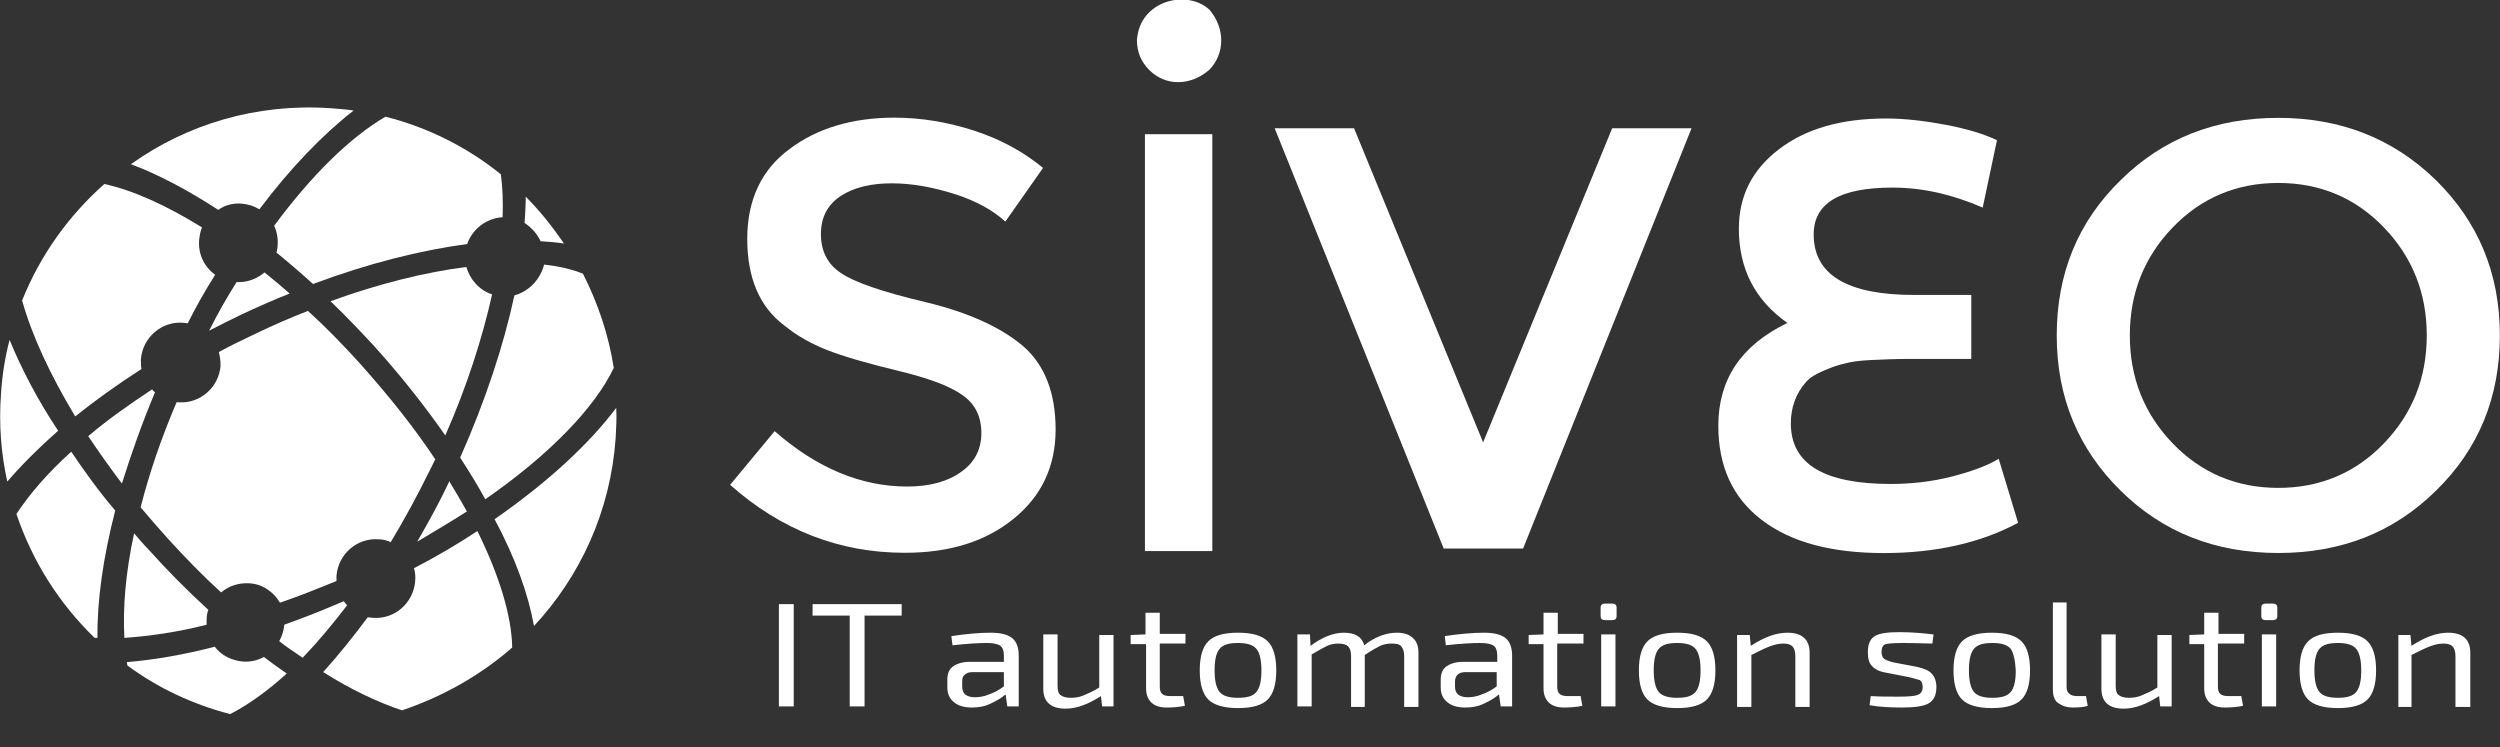
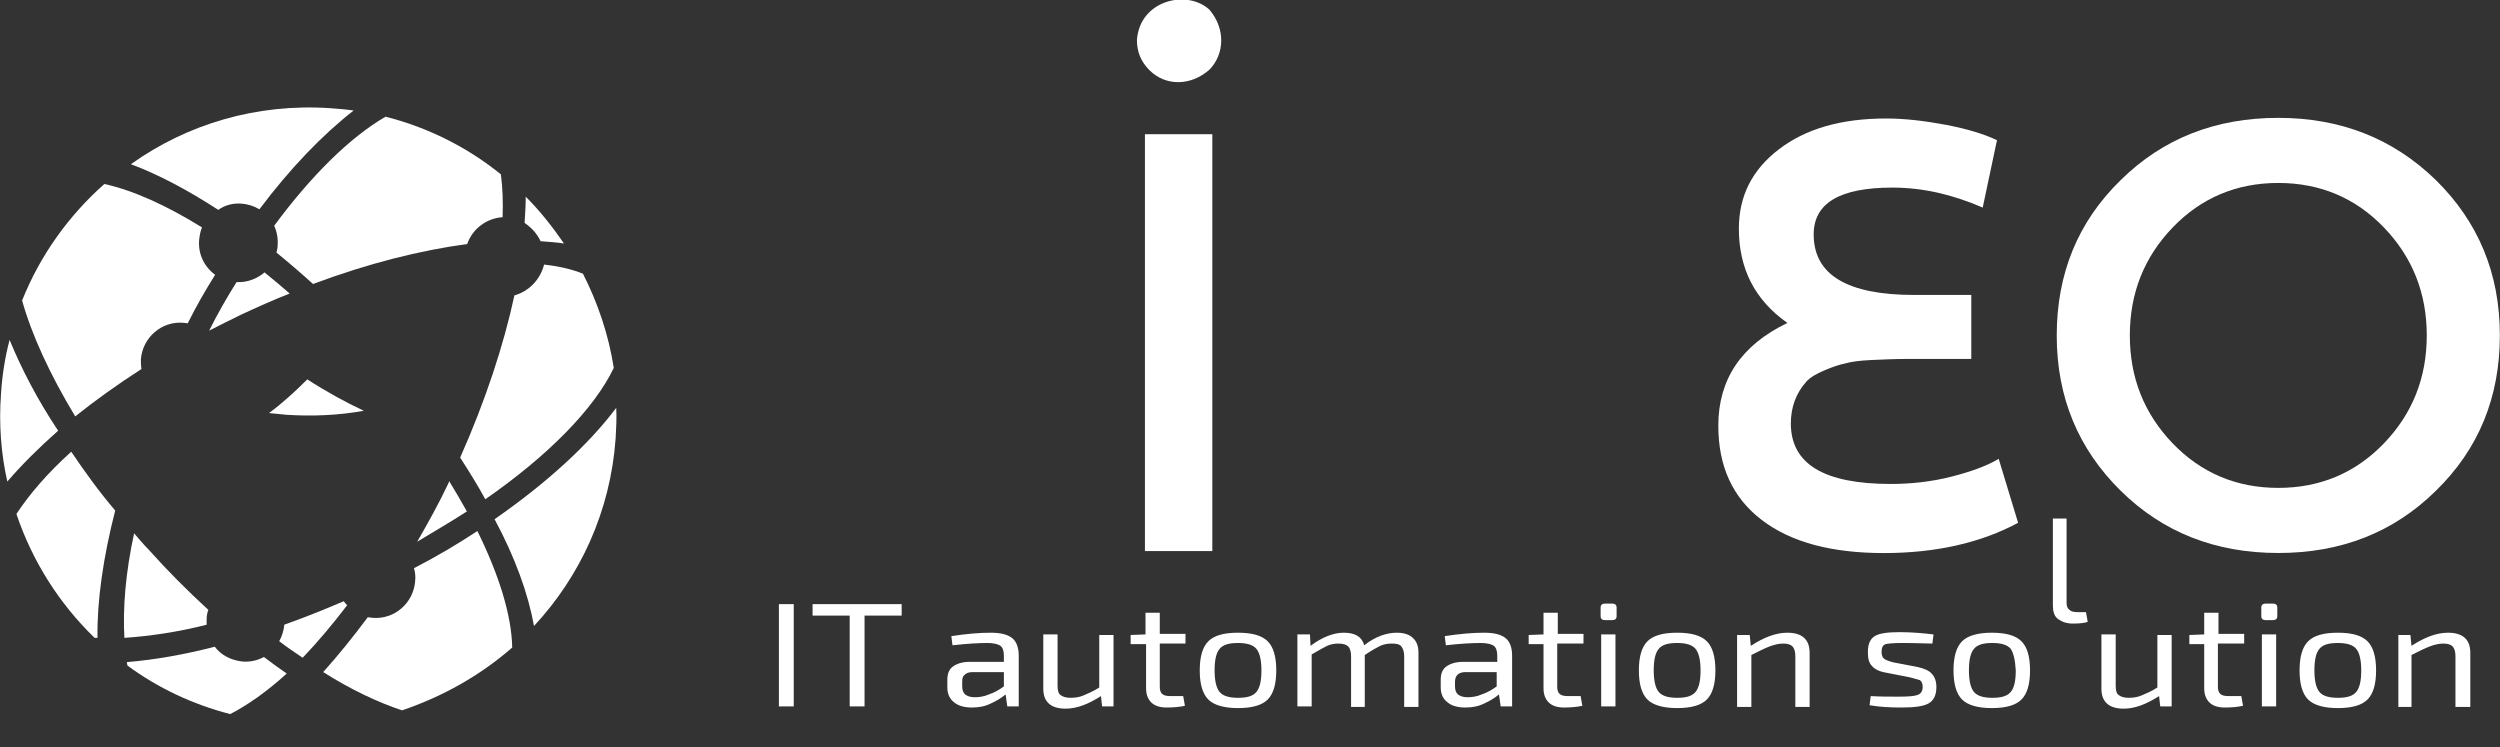
<svg xmlns="http://www.w3.org/2000/svg" xml:space="preserve" id="svg2" x="0" y="0" style="enable-background:new 0 0 437.8 130.9" version="1.1" viewBox="0 0 437.8 130.9">
  <rect x="0" y="0" width="437.8" height="130.9" fill="#333333" stroke="none" />
  <style>
    .st0{fill:#fff}
  </style>
  <g id="g14">
    <g id="g20" transform="translate(564.259 457.004)">
-       <path id="path22" d="M-408.1-424.9c-3.6 0-6.6.7-8.9 2.2-2.3 1.5-3.5 3.7-3.5 6.7s1.2 5.3 3.5 6.8c2.3 1.6 7.2 3.3 14.8 5.1 7.5 1.8 13.2 4.4 17.1 7.7 3.8 3.3 5.7 8.2 5.7 14.6s-2.4 11.6-7.3 15.6-11.2 6-19.1 6c-11.5 0-21.7-4-30.6-11.9l7.8-9.4c7.4 6.5 15.2 9.7 23.2 9.7 4 0 7.2-.9 9.5-2.6 2.4-1.7 3.5-4 3.5-6.8s-1.1-5.1-3.3-6.6c-2.2-1.6-6-3-11.4-4.3-5.4-1.3-9.5-2.5-12.3-3.6-2.8-1.1-5.3-2.5-7.5-4.3-4.4-3.3-6.5-8.4-6.5-15.2s2.5-12.1 7.4-15.7c4.9-3.7 11.1-5.5 18.4-5.5 4.7 0 9.4.8 14 2.3 4.6 1.5 8.6 3.7 12 6.5l-6.6 9.4c-2.2-2-5.1-3.6-8.8-4.8-3.8-1.2-7.5-1.9-11.1-1.9" class="st0" />
-     </g>
+       </g>
    <g id="g24" transform="translate(647.222 409.065)">
-       <path id="path26" d="M-380.5-313h-13.9l-29.6-73.6h13.9l22.6 55 22.6-55h13.9l-29.5 73.6z" class="st0" />
-     </g>
+       </g>
    <g id="g28" transform="translate(695.712 456.451)">
      <path id="path30" d="M-364.3-423.6c-9.2 0-13.8 2.7-13.8 8.2 0 7.1 5.9 10.6 17.6 10.6h10v11.2h-10.6c-2.6 0-5 .1-7 .2s-3.5.3-4.5.6c-1 .2-2.2.6-3.6 1.2s-2.5 1.2-3.2 2c-1.8 2-2.7 4.5-2.7 7.3 0 7.1 5.8 10.6 17.5 10.6 3.6 0 7.2-.4 10.7-1.3 3.5-.9 6.2-1.9 8.2-3.1l3.4 11.2c-6.5 3.5-14.4 5.3-23.5 5.3-9.2 0-16.3-1.9-21.4-5.8-5.1-3.9-7.6-9.4-7.6-16.5 0-8.1 4-14.1 12.1-18-5.7-4-8.5-9.5-8.5-16.5 0-5.7 2.3-10.3 7-13.9 4.7-3.6 10.9-5.4 18.8-5.4 3.2 0 6.7.4 10.4 1.1 3.7.7 6.7 1.6 9 2.7l-2.5 11.8c-5.3-2.3-10.5-3.5-15.8-3.5" class="st0" />
    </g>
    <g id="g32" transform="translate(760.275 451.239)">
      <path id="path34" d="M-342.8-411.4c-5-5.2-11.2-7.8-18.5-7.8-7.3 0-13.5 2.6-18.5 7.8-5 5.2-7.5 11.5-7.5 18.9 0 7.4 2.5 13.7 7.5 18.9 5 5.2 11.2 7.8 18.5 7.8 7.3 0 13.5-2.6 18.5-7.8 5-5.2 7.5-11.5 7.5-18.9 0-7.4-2.5-13.7-7.5-18.9m9.1 46.1c-7.4 7.3-16.6 10.9-27.6 10.9s-20.2-3.6-27.6-10.9c-7.4-7.3-11.2-16.3-11.2-27.2 0-10.8 3.7-19.9 11.2-27.2 7.4-7.3 16.6-10.9 27.6-10.9 10.9 0 20.1 3.6 27.6 10.9 7.4 7.3 11.2 16.3 11.2 27.2 0 10.8-3.7 19.9-11.2 27.2" class="st0" />
    </g>
    <path id="path36" d="M212.3 96.5h-11.8v-73h11.8v73zm-11-84.2c-1.5-1.5-2.2-3.2-2.2-5.3.5-7 8.8-8.9 12.7-5.3 2.8 3.3 2.7 7.7 0 10.5-3.3 2.9-7.7 2.9-10.5.1" class="st0" />
    <g id="g128" transform="translate(448.38 436.428)">
      <path id="path130" d="M-446.7-376.9c-.8 3-1.3 6.2-1.5 9.4-.4 5.3 0 10.5 1.1 15.4 2.5-2.9 5.5-5.9 8.9-8.9-3.6-5.4-6.4-10.8-8.5-15.9" class="st0" />
    </g>
    <g id="g132" transform="translate(456.474 421.806)">
      <path id="path134" d="M-444-342.7c-4.1 3.7-7.3 7.4-9.6 10.9 2.8 8.3 7.5 15.7 13.7 21.7h.5c-.1-6.5 1-14.1 3.1-22.3-2.9-3.4-5.4-6.9-7.7-10.3" class="st0" />
    </g>
    <g id="g136" transform="translate(457.072 426.421)">
      <path id="path138" d="M-443.9-353.5c3.5-2.8 7.4-5.6 11.6-8.3-.1-.6-.1-1.1-.1-1.7.3-3.8 3.6-6.7 7.4-6.4.3 0 .6.1.8.1 1.5-3 3.1-5.8 4.8-8.5-1.9-1.4-3-3.6-2.8-6.1.1-.8.2-1.5.5-2.2-6.3-3.9-12.1-6.5-17.1-7.6-6.2 5.5-11.2 12.4-14.4 20.4 1.7 6.1 4.9 13 9.3 20.3" class="st0" />
    </g>
    <g id="g140" transform="translate(467.549 429.579)">
-       <path id="path142" d="M-440.4-360.9c-.2-.1-.4-.3-.5-.5-4.1 2.7-7.9 5.4-11.2 8.2 1.8 2.7 3.8 5.5 5.9 8.3 1.6-5.1 3.5-10.5 5.8-16" class="st0" />
-     </g>
+       </g>
    <g id="g144" transform="translate(474.485 401.002)">
      <path id="path146" d="M-438-294.2c-3.6-3.3-7.1-6.8-10.5-10.6-.9-.9-1.7-1.9-2.5-2.8-1.5 6.9-2 13.1-1.7 18.3 4.4-.3 9.3-1 14.4-2.3v-.9c0-.6.1-1.2.3-1.7" class="st0" />
    </g>
    <g id="g148" transform="translate(481.813 394.851)">
      <path id="path150" d="M-435.6-279.8c-1.1.6-2.4.9-3.7.8-2-.2-3.8-1.1-4.9-2.6-5.4 1.4-10.6 2.3-15.4 2.7 0 .2.1.4.1.6 5.3 3.9 11.4 6.8 18 8.5 3.1-1.6 6.5-4 9.9-7.1-1.3-.9-2.7-1.9-4-2.9" class="st0" />
    </g>
    <g id="g152" transform="translate(483.924 401.945)">
-       <path id="path154" d="M-434.9-296.4c3.2-1.1 6.5-2.4 9.9-3.8v-.9c.3-3.8 3.6-6.7 7.4-6.4.7 0 1.5.2 2.1.5 2.4-4 4.7-8.2 6.9-12.7l.9-1.8c-3.7-5.6-8.2-11.2-13.2-16.8-3-3.3-6-6.4-9.1-9.2-3.1 1.2-6.3 2.6-9.4 4.1-2.1 1-4.2 2-6.2 3.1.2.8.3 1.6.3 2.4-.3 3.8-3.6 6.7-7.4 6.4h-.3c-2.7 6.3-4.8 12.5-6.3 18.4 1.5 1.8 3.1 3.6 4.7 5.4 3.1 3.4 6.2 6.6 9.4 9.5 1.3-1.1 3-1.7 4.9-1.6 2.3.1 4.3 1.5 5.4 3.4" class="st0" />
-     </g>
+       </g>
    <g id="g156" transform="translate(478.828 454.353)">
      <path id="path158" d="M-436.6-418.7c1.2.1 2.2.4 3.2 1 5.4-7.2 11.1-13.1 16.5-17.3-1.3-.2-2.7-.3-4-.4-13-.9-25.2 2.8-35 9.8 4.8 1.8 9.9 4.5 15.3 8 1.1-.8 2.5-1.2 4-1.1" class="st0" />
    </g>
    <g id="g160" transform="translate(474.625 437.702)">
      <path id="path162" d="M-438-379.8c1.8-.9 3.7-1.9 5.6-2.8 2.8-1.3 5.7-2.6 8.5-3.7-1.5-1.3-2.9-2.5-4.4-3.7-1.3 1.1-3 1.8-4.9 1.7-1.7 2.7-3.3 5.5-4.8 8.5" class="st0" />
    </g>
    <g id="g164" transform="translate(483.615 448.834)">
      <path id="path166" d="M-435-405.8c0 .4-.1.8-.2 1.2 2.1 1.7 4.3 3.6 6.4 5.5 9.6-3.6 18.8-5.9 27-7 .9-2.6 3.3-4.5 6.2-4.7.1-2.7 0-5.2-.3-7.5-5.8-4.7-12.7-8.2-20.2-10.1-6.2 3.6-13 10.3-19.5 19.1.5 1.1.7 2.3.6 3.5" class="st0" />
    </g>
    <g id="g168" transform="translate(486.897 394.687)">
      <path id="path170" d="M-433.9-279.5c2.6-2.7 5.2-5.8 7.8-9.2-.2-.2-.4-.4-.6-.7-3.5 1.5-7 2.9-10.4 4.1-.1 1-.4 2-.9 2.9 1.4 1.1 2.8 2 4.1 2.9" class="st0" />
    </g>
    <g id="g172" transform="translate(482.513 426.834)">
      <path id="path174" d="m-435.4-354.5 3 .3c4.6.3 9.2.1 13.6-.7-3.2-1.5-6.5-3.3-9.9-5.5-2.2 2.2-4.4 4.2-6.7 5.9" class="st0" />
    </g>
    <g id="g176" transform="translate(511.779 442.451)">
-       <path id="path178" d="M-425.6-390.9c-2.2-.7-3.9-2.6-4.5-4.8-7.1.9-15.3 2.9-23.8 6 2.5 2.4 5 5 7.5 7.7 4.7 5.2 8.9 10.5 12.6 15.8 3.8-8.6 6.5-17.1 8.2-24.7" class="st0" />
-     </g>
+       </g>
    <g id="g180" transform="translate(514.4 396.096)">
      <path id="path182" d="M-424.7-282.7c-.1-5.6-2.3-12.7-6.1-20.4-3.5 2.3-7.2 4.5-11.1 6.5.2.7.3 1.5.2 2.3-.3 3.8-3.6 6.7-7.4 6.4-.3 0-.6-.1-.9-.1-2.6 3.5-5.2 6.7-7.8 9.6 4.9 3.1 9.6 5.3 13.8 6.7 7.1-2.4 13.7-6.1 19.3-11" class="st0" />
    </g>
    <g id="g184" transform="translate(508.461 413.961)">
      <path id="path186" d="M-426.7-324.4c-1-1.8-2-3.5-3.1-5.3 0 .1-.1.2-.1.3-1.7 3.6-3.6 7-5.5 10.3 3-1.8 5.9-3.5 8.7-5.3" class="st0" />
    </g>
    <g id="g188" transform="translate(514.685 442.329)">
      <path id="path190" d="M-424.6-390.6c-1.9 8.8-5.1 18.5-9.5 28.4 1.6 2.5 3.1 4.9 4.4 7.3 11.1-7.7 19.1-15.9 22.5-23-.9-5.8-2.8-11.4-5.4-16.5-2-.8-4.2-1.3-6.8-1.6-.7 2.7-2.7 4.7-5.2 5.4" class="st0" />
    </g>
    <g id="g192" transform="translate(518.167 449.441)">
      <path id="path194" d="M-423.5-407.2c1.4.1 2.8.2 4.1.4-2-2.9-4.2-5.7-6.7-8.2 0 1.5-.1 3-.2 4.6 1.2.8 2.2 1.9 2.8 3.2" class="st0" />
    </g>
    <g id="g196" transform="translate(517.313 398.924)">
      <path id="path198" d="M-423.8-289.3c8.1-8.7 13.4-20.1 14.3-32.9.1-1.8.2-3.6.1-5.3-4.8 6.4-12.1 13.1-21.3 19.5 3.6 6.7 5.9 13.1 6.9 18.7" class="st0" />
    </g>
    <g style="enable-background:new">
-       <path d="M139 123.7h-2.6v-17.9h2.6v17.9zM157.9 107.8h-6.5v15.9h-2.6v-15.9h-6.5v-2h15.6v2zM166.8 113l-.2-1.6c2.6-.4 4.9-.6 6.9-.6 1.7 0 2.9.3 3.7.9.8.6 1.2 1.7 1.2 3.1v8.9h-2l-.3-2.1c-.7.6-1.5 1.1-2.6 1.6-1 .5-2.1.7-3.3.7-1.3 0-2.4-.3-3.1-.9-.8-.6-1.2-1.5-1.2-2.6V119c0-1 .3-1.8 1-2.3.7-.5 1.7-.8 2.9-.8h6v-1.1c0-.8-.2-1.4-.6-1.7-.4-.3-1.2-.5-2.3-.5-1.4 0-3.4.1-6.1.4zm1.7 6.4v.8c0 .7.2 1.1.5 1.4.4.3.9.5 1.7.5.7 0 1.6-.1 2.5-.5.9-.3 1.8-.8 2.6-1.4v-2.5h-5.5c-.7 0-1.1.2-1.4.5-.3.2-.4.6-.4 1.2zM195 111.1v12.6h-2l-.2-1.8c-2.2 1.4-4.2 2.2-6.2 2.2-2.6 0-3.9-1.2-3.9-3.5v-9.5h2.5v8.9c0 .8.1 1.4.5 1.7.4.3.9.5 1.8.5.7 0 1.5-.1 2.2-.4.7-.3 1.7-.7 2.8-1.4v-9.2h2.5zM203.1 112.8v7.4c0 .6.1 1 .4 1.3s.8.4 1.5.4h2.2l.3 1.7c-.9.2-2 .3-3.2.3-1.2 0-2.1-.3-2.7-.9-.6-.6-.9-1.4-.9-2.5v-7.7H198v-1.6l2.6-.1v-3.8h2.5v3.7h4.5v1.7h-4.5zM216.8 110.8c2.5 0 4.2.5 5.2 1.5s1.5 2.7 1.5 5.1c0 2.4-.5 4.1-1.5 5.1s-2.7 1.5-5.2 1.5c-2.4 0-4.2-.5-5.2-1.5s-1.5-2.7-1.5-5.1c0-2.4.5-4.1 1.5-5.1s2.7-1.5 5.2-1.5zm3.2 2.8c-.6-.7-1.7-1-3.2-1-1.6 0-2.6.3-3.2 1-.6.7-.9 1.9-.9 3.8 0 1.8.3 3.1.9 3.8.6.7 1.7 1 3.2 1 1.6 0 2.6-.3 3.2-1 .6-.7.9-1.9.9-3.8 0-1.8-.3-3.1-.9-3.8zM229.4 111.1l.1 2c2-1.5 4-2.3 5.8-2.3 2 0 3.2.7 3.6 2.2 1.9-1.5 3.9-2.2 5.7-2.2 1.2 0 2.2.3 2.8.9.7.6 1 1.5 1 2.6v9.5h-2.5v-8.9c0-.8-.2-1.3-.5-1.7-.3-.4-.9-.5-1.7-.5-.7 0-1.3.1-2 .4-.6.3-1.5.8-2.7 1.6v9.1h-2.4v-8.9c0-.8-.2-1.4-.5-1.7s-.9-.5-1.7-.5c-.7 0-1.3.1-2 .4-.6.3-1.5.8-2.7 1.5v9.1h-2.5v-12.6h2.2zM253.2 113l-.2-1.6c2.6-.4 4.9-.6 6.9-.6 1.7 0 2.9.3 3.7.9.8.6 1.2 1.7 1.2 3.1v8.9h-2l-.3-2.1c-.7.6-1.5 1.1-2.6 1.6-1 .5-2.1.7-3.3.7-1.3 0-2.4-.3-3.1-.9-.8-.6-1.2-1.5-1.2-2.6V119c0-1 .3-1.8 1-2.3.7-.5 1.7-.8 2.9-.8h6v-1.1c0-.8-.2-1.4-.6-1.7-.4-.3-1.2-.5-2.3-.5-1.4 0-3.5.1-6.1.4zm1.6 6.4v.8c0 .7.2 1.1.5 1.4.4.3.9.5 1.7.5.7 0 1.6-.1 2.5-.5.9-.3 1.8-.8 2.6-1.4v-2.5h-5.5c-.7 0-1.1.2-1.4.5-.2.2-.4.6-.4 1.2zM272.7 112.8v7.4c0 .6.1 1 .4 1.3s.8.4 1.5.4h2.2l.3 1.7c-.9.2-2 .3-3.2.3-1.2 0-2.1-.3-2.7-.9-.6-.6-.9-1.4-.9-2.5v-7.7h-2.6v-1.6l2.6-.1v-3.8h2.5v3.7h4.5v1.7h-4.6zM281.1 105.7h1.2c.5 0 .8.2.8.7v1.5c0 .5-.3.7-.8.7h-1.2c-.5 0-.8-.2-.8-.7v-1.5c0-.5.3-.7.8-.7zm1.8 18h-2.5v-12.6h2.5v12.6zM293.7 110.8c2.5 0 4.2.5 5.2 1.5s1.5 2.7 1.5 5.1c0 2.4-.5 4.1-1.5 5.1s-2.7 1.5-5.2 1.5c-2.4 0-4.2-.5-5.2-1.5s-1.5-2.7-1.5-5.1c0-2.4.5-4.1 1.5-5.1s2.7-1.5 5.2-1.5zm3.2 2.8c-.6-.7-1.7-1-3.2-1-1.6 0-2.6.3-3.2 1-.6.7-.9 1.9-.9 3.8 0 1.8.3 3.1.9 3.8.6.7 1.7 1 3.2 1 1.6 0 2.6-.3 3.2-1 .6-.7.9-1.9.9-3.8 0-1.8-.3-3.1-.9-3.8zM306.4 111.1l.2 2c2.3-1.5 4.4-2.3 6.4-2.3 2.6 0 3.9 1.2 3.9 3.5v9.5h-2.5v-8.9c0-.8-.2-1.4-.5-1.7-.3-.3-.8-.5-1.6-.5s-1.6.2-2.4.5c-.8.3-1.8.8-3.2 1.5v9.1h-2.5v-12.6h2.2zM334.4 118.6l-4.1-.8c-1.2-.2-2-.6-2.5-1.2-.5-.5-.7-1.3-.7-2.4 0-1.4.4-2.3 1.2-2.8.8-.5 2.3-.7 4.3-.7 2.3 0 4.3.2 6 .4l-.2 1.6c-3-.1-4.8-.1-5.4-.1-1.4 0-2.4.1-2.8.2-.5.2-.7.6-.7 1.4 0 .6.2 1 .5 1.2.3.2.8.4 1.6.6l4.2.8c1.2.3 2 .6 2.5 1.2.5.5.8 1.3.8 2.3 0 1.5-.5 2.4-1.4 2.9-.9.5-2.5.7-4.7.7-2 0-3.9-.1-5.6-.4l.2-1.6c1.7.1 3.3.1 4.9.1 1.7 0 2.8-.1 3.3-.3.6-.2.9-.7.9-1.4 0-.6-.2-1-.5-1.2-.4-.1-1-.3-1.8-.5zM348.8 110.8c2.5 0 4.2.5 5.2 1.5s1.5 2.7 1.5 5.1c0 2.4-.5 4.1-1.5 5.1s-2.7 1.5-5.2 1.5c-2.4 0-4.2-.5-5.2-1.5s-1.5-2.7-1.5-5.1c0-2.4.5-4.1 1.5-5.1s2.8-1.5 5.2-1.5zm3.3 2.8c-.6-.7-1.7-1-3.2-1-1.6 0-2.6.3-3.2 1-.6.7-.9 1.9-.9 3.8 0 1.8.3 3.1.9 3.8.6.7 1.7 1 3.2 1 1.6 0 2.6-.3 3.2-1 .6-.7.9-1.9.9-3.8-.1-1.8-.4-3.1-.9-3.8zM361.9 105.5v14.7c0 .6.1 1 .5 1.3.3.3.8.4 1.5.4h1.4l.3 1.7c-.5.2-1.4.3-2.6.3-1.1 0-1.9-.3-2.6-.8s-.9-1.4-.9-2.4v-15.2h2.4zM380.3 111.1v12.6h-2l-.2-1.8c-2.2 1.4-4.2 2.2-6.2 2.2-2.6 0-3.9-1.2-3.9-3.5v-9.5h2.5v8.9c0 .8.1 1.4.5 1.7.4.3.9.5 1.8.5.7 0 1.5-.1 2.2-.4.7-.3 1.7-.7 2.8-1.4v-9.2h2.5zM388.4 112.8v7.4c0 .6.1 1 .4 1.3s.8.4 1.5.4h2.2l.3 1.7c-.9.2-2 .3-3.2.3-1.2 0-2.1-.3-2.7-.9-.6-.6-.9-1.4-.9-2.5v-7.7h-2.6v-1.6l2.6-.1v-3.8h2.5v3.7h4.5v1.7h-4.6zM396.8 105.7h1.2c.5 0 .8.2.8.7v1.5c0 .5-.3.7-.8.7h-1.2c-.5 0-.8-.2-.8-.7v-1.5c0-.5.3-.7.8-.7zm1.8 18h-2.5v-12.6h2.5v12.6zM409.4 110.8c2.5 0 4.2.5 5.2 1.5s1.5 2.7 1.5 5.1c0 2.4-.5 4.1-1.5 5.1s-2.7 1.5-5.2 1.5c-2.4 0-4.2-.5-5.2-1.5s-1.5-2.7-1.5-5.1c0-2.4.5-4.1 1.5-5.1s2.7-1.5 5.2-1.5zm3.2 2.8c-.6-.7-1.7-1-3.2-1-1.6 0-2.6.3-3.2 1-.6.7-.9 1.9-.9 3.8 0 1.8.3 3.1.9 3.8.6.7 1.7 1 3.2 1 1.6 0 2.6-.3 3.2-1 .6-.7.9-1.9.9-3.8 0-1.8-.3-3.1-.9-3.8zM422.1 111.1l.2 2c2.3-1.5 4.4-2.3 6.4-2.3 2.6 0 3.9 1.2 3.9 3.5v9.5H430v-8.9c0-.8-.2-1.4-.5-1.7-.3-.3-.8-.5-1.6-.5s-1.6.2-2.4.5c-.8.3-1.8.8-3.2 1.5v9.1H420v-12.6h2.1z" class="st0" />
+       <path d="M139 123.7h-2.6v-17.9h2.6v17.9zM157.9 107.8h-6.5v15.9h-2.6v-15.9h-6.5v-2h15.6v2zM166.8 113l-.2-1.6c2.6-.4 4.9-.6 6.9-.6 1.7 0 2.9.3 3.7.9.8.6 1.2 1.7 1.2 3.1v8.9h-2l-.3-2.1c-.7.6-1.5 1.1-2.6 1.6-1 .5-2.1.7-3.3.7-1.3 0-2.4-.3-3.1-.9-.8-.6-1.2-1.5-1.2-2.6V119c0-1 .3-1.8 1-2.3.7-.5 1.7-.8 2.9-.8h6v-1.1c0-.8-.2-1.4-.6-1.7-.4-.3-1.2-.5-2.3-.5-1.4 0-3.4.1-6.1.4zm1.7 6.4v.8c0 .7.2 1.1.5 1.4.4.3.9.5 1.7.5.7 0 1.6-.1 2.5-.5.9-.3 1.8-.8 2.6-1.4v-2.5h-5.5c-.7 0-1.1.2-1.4.5-.3.2-.4.6-.4 1.2zM195 111.1v12.6h-2l-.2-1.8c-2.2 1.4-4.2 2.2-6.2 2.2-2.6 0-3.9-1.2-3.9-3.5v-9.5h2.5v8.9c0 .8.1 1.4.5 1.7.4.3.9.5 1.8.5.7 0 1.5-.1 2.2-.4.7-.3 1.7-.7 2.8-1.4v-9.2h2.5zM203.1 112.8v7.4c0 .6.1 1 .4 1.3s.8.4 1.5.4h2.2l.3 1.7c-.9.2-2 .3-3.2.3-1.2 0-2.1-.3-2.7-.9-.6-.6-.9-1.4-.9-2.5v-7.7H198v-1.6l2.6-.1v-3.8h2.5v3.7h4.5v1.7h-4.5zM216.8 110.8c2.5 0 4.2.5 5.2 1.5s1.5 2.7 1.5 5.1c0 2.4-.5 4.1-1.5 5.1s-2.7 1.5-5.2 1.5c-2.4 0-4.2-.5-5.2-1.5s-1.5-2.7-1.5-5.1c0-2.4.5-4.1 1.5-5.1s2.7-1.5 5.2-1.5zm3.2 2.8c-.6-.7-1.7-1-3.2-1-1.6 0-2.6.3-3.2 1-.6.7-.9 1.9-.9 3.8 0 1.8.3 3.1.9 3.8.6.7 1.7 1 3.2 1 1.6 0 2.6-.3 3.2-1 .6-.7.9-1.9.9-3.8 0-1.8-.3-3.1-.9-3.8zM229.4 111.1l.1 2c2-1.5 4-2.3 5.8-2.3 2 0 3.2.7 3.6 2.2 1.9-1.5 3.9-2.2 5.7-2.2 1.2 0 2.2.3 2.8.9.7.6 1 1.5 1 2.6v9.5h-2.5v-8.9c0-.8-.2-1.3-.5-1.7-.3-.4-.9-.5-1.7-.5-.7 0-1.3.1-2 .4-.6.3-1.5.8-2.7 1.6v9.1h-2.4v-8.9c0-.8-.2-1.4-.5-1.7s-.9-.5-1.7-.5c-.7 0-1.3.1-2 .4-.6.3-1.5.8-2.7 1.5v9.1h-2.5v-12.6h2.2zM253.2 113l-.2-1.6c2.6-.4 4.9-.6 6.9-.6 1.7 0 2.9.3 3.7.9.8.6 1.2 1.7 1.2 3.1v8.9h-2l-.3-2.1c-.7.6-1.5 1.1-2.6 1.6-1 .5-2.1.7-3.3.7-1.3 0-2.4-.3-3.1-.9-.8-.6-1.2-1.5-1.2-2.6V119c0-1 .3-1.8 1-2.3.7-.5 1.7-.8 2.9-.8h6v-1.1c0-.8-.2-1.4-.6-1.7-.4-.3-1.2-.5-2.3-.5-1.4 0-3.5.1-6.1.4zm1.6 6.4v.8c0 .7.2 1.1.5 1.4.4.3.9.5 1.7.5.7 0 1.6-.1 2.5-.5.9-.3 1.8-.8 2.6-1.4v-2.5h-5.5c-.7 0-1.1.2-1.4.5-.2.2-.4.6-.4 1.2zM272.7 112.8v7.4c0 .6.1 1 .4 1.3s.8.4 1.5.4h2.2l.3 1.7c-.9.2-2 .3-3.2.3-1.2 0-2.1-.3-2.7-.9-.6-.6-.9-1.4-.9-2.5v-7.7h-2.6v-1.6l2.6-.1v-3.8h2.5v3.7h4.5v1.7h-4.6zM281.1 105.7h1.2c.5 0 .8.2.8.7v1.5c0 .5-.3.7-.8.7h-1.2c-.5 0-.8-.2-.8-.7v-1.5c0-.5.3-.7.8-.7zm1.8 18h-2.5v-12.6h2.5v12.6zM293.7 110.8c2.5 0 4.2.5 5.2 1.5s1.5 2.7 1.5 5.1c0 2.4-.5 4.1-1.5 5.1s-2.7 1.5-5.2 1.5c-2.4 0-4.2-.5-5.2-1.5s-1.5-2.7-1.5-5.1c0-2.4.5-4.1 1.5-5.1s2.7-1.5 5.2-1.5zm3.2 2.8c-.6-.7-1.7-1-3.2-1-1.6 0-2.6.3-3.2 1-.6.7-.9 1.9-.9 3.8 0 1.8.3 3.1.9 3.8.6.7 1.7 1 3.2 1 1.6 0 2.6-.3 3.2-1 .6-.7.9-1.9.9-3.8 0-1.8-.3-3.1-.9-3.8zM306.4 111.1l.2 2c2.3-1.5 4.4-2.3 6.4-2.3 2.6 0 3.9 1.2 3.9 3.5v9.5h-2.5v-8.9c0-.8-.2-1.4-.5-1.7-.3-.3-.8-.5-1.6-.5s-1.6.2-2.4.5c-.8.3-1.8.8-3.2 1.5v9.1h-2.5v-12.6h2.2zM334.4 118.6l-4.1-.8c-1.2-.2-2-.6-2.5-1.2-.5-.5-.7-1.3-.7-2.4 0-1.4.4-2.3 1.2-2.8.8-.5 2.3-.7 4.3-.7 2.3 0 4.3.2 6 .4l-.2 1.6c-3-.1-4.8-.1-5.4-.1-1.4 0-2.4.1-2.8.2-.5.2-.7.6-.7 1.4 0 .6.2 1 .5 1.2.3.2.8.4 1.6.6l4.2.8c1.2.3 2 .6 2.5 1.2.5.5.8 1.3.8 2.3 0 1.5-.5 2.4-1.4 2.9-.9.5-2.5.7-4.7.7-2 0-3.9-.1-5.6-.4l.2-1.6c1.7.1 3.3.1 4.9.1 1.7 0 2.8-.1 3.3-.3.6-.2.9-.7.9-1.4 0-.6-.2-1-.5-1.2-.4-.1-1-.3-1.8-.5zM348.8 110.8c2.5 0 4.2.5 5.2 1.5s1.5 2.7 1.5 5.1c0 2.4-.5 4.1-1.5 5.1s-2.7 1.5-5.2 1.5c-2.4 0-4.2-.5-5.2-1.5s-1.5-2.7-1.5-5.1c0-2.4.5-4.1 1.5-5.1s2.8-1.5 5.2-1.5zm3.3 2.8c-.6-.7-1.7-1-3.2-1-1.6 0-2.6.3-3.2 1-.6.7-.9 1.9-.9 3.8 0 1.8.3 3.1.9 3.8.6.7 1.7 1 3.2 1 1.6 0 2.6-.3 3.2-1 .6-.7.9-1.9.9-3.8-.1-1.8-.4-3.1-.9-3.8zM361.9 105.5c0 .6.1 1 .5 1.3.3.3.8.4 1.5.4h1.4l.3 1.7c-.5.2-1.4.3-2.6.3-1.1 0-1.9-.3-2.6-.8s-.9-1.4-.9-2.4v-15.2h2.4zM380.3 111.1v12.6h-2l-.2-1.8c-2.2 1.4-4.2 2.2-6.2 2.2-2.6 0-3.9-1.2-3.9-3.5v-9.5h2.5v8.9c0 .8.1 1.4.5 1.7.4.3.9.5 1.8.5.7 0 1.5-.1 2.2-.4.7-.3 1.7-.7 2.8-1.4v-9.2h2.5zM388.4 112.8v7.4c0 .6.1 1 .4 1.3s.8.4 1.5.4h2.2l.3 1.7c-.9.2-2 .3-3.2.3-1.2 0-2.1-.3-2.7-.9-.6-.6-.9-1.4-.9-2.5v-7.7h-2.6v-1.6l2.6-.1v-3.8h2.5v3.7h4.5v1.7h-4.6zM396.8 105.7h1.2c.5 0 .8.2.8.7v1.5c0 .5-.3.7-.8.7h-1.2c-.5 0-.8-.2-.8-.7v-1.5c0-.5.3-.7.8-.7zm1.8 18h-2.5v-12.6h2.5v12.6zM409.4 110.8c2.5 0 4.2.5 5.2 1.5s1.5 2.7 1.5 5.1c0 2.4-.5 4.1-1.5 5.1s-2.7 1.5-5.2 1.5c-2.4 0-4.2-.5-5.2-1.5s-1.5-2.7-1.5-5.1c0-2.4.5-4.1 1.5-5.1s2.7-1.5 5.2-1.5zm3.2 2.8c-.6-.7-1.7-1-3.2-1-1.6 0-2.6.3-3.2 1-.6.7-.9 1.9-.9 3.8 0 1.8.3 3.1.9 3.8.6.7 1.7 1 3.2 1 1.6 0 2.6-.3 3.2-1 .6-.7.9-1.9.9-3.8 0-1.8-.3-3.1-.9-3.8zM422.1 111.1l.2 2c2.3-1.5 4.4-2.3 6.4-2.3 2.6 0 3.9 1.2 3.9 3.5v9.5H430v-8.9c0-.8-.2-1.4-.5-1.7-.3-.3-.8-.5-1.6-.5s-1.6.2-2.4.5c-.8.3-1.8.8-3.2 1.5v9.1H420v-12.6h2.1z" class="st0" />
    </g>
  </g>
</svg>